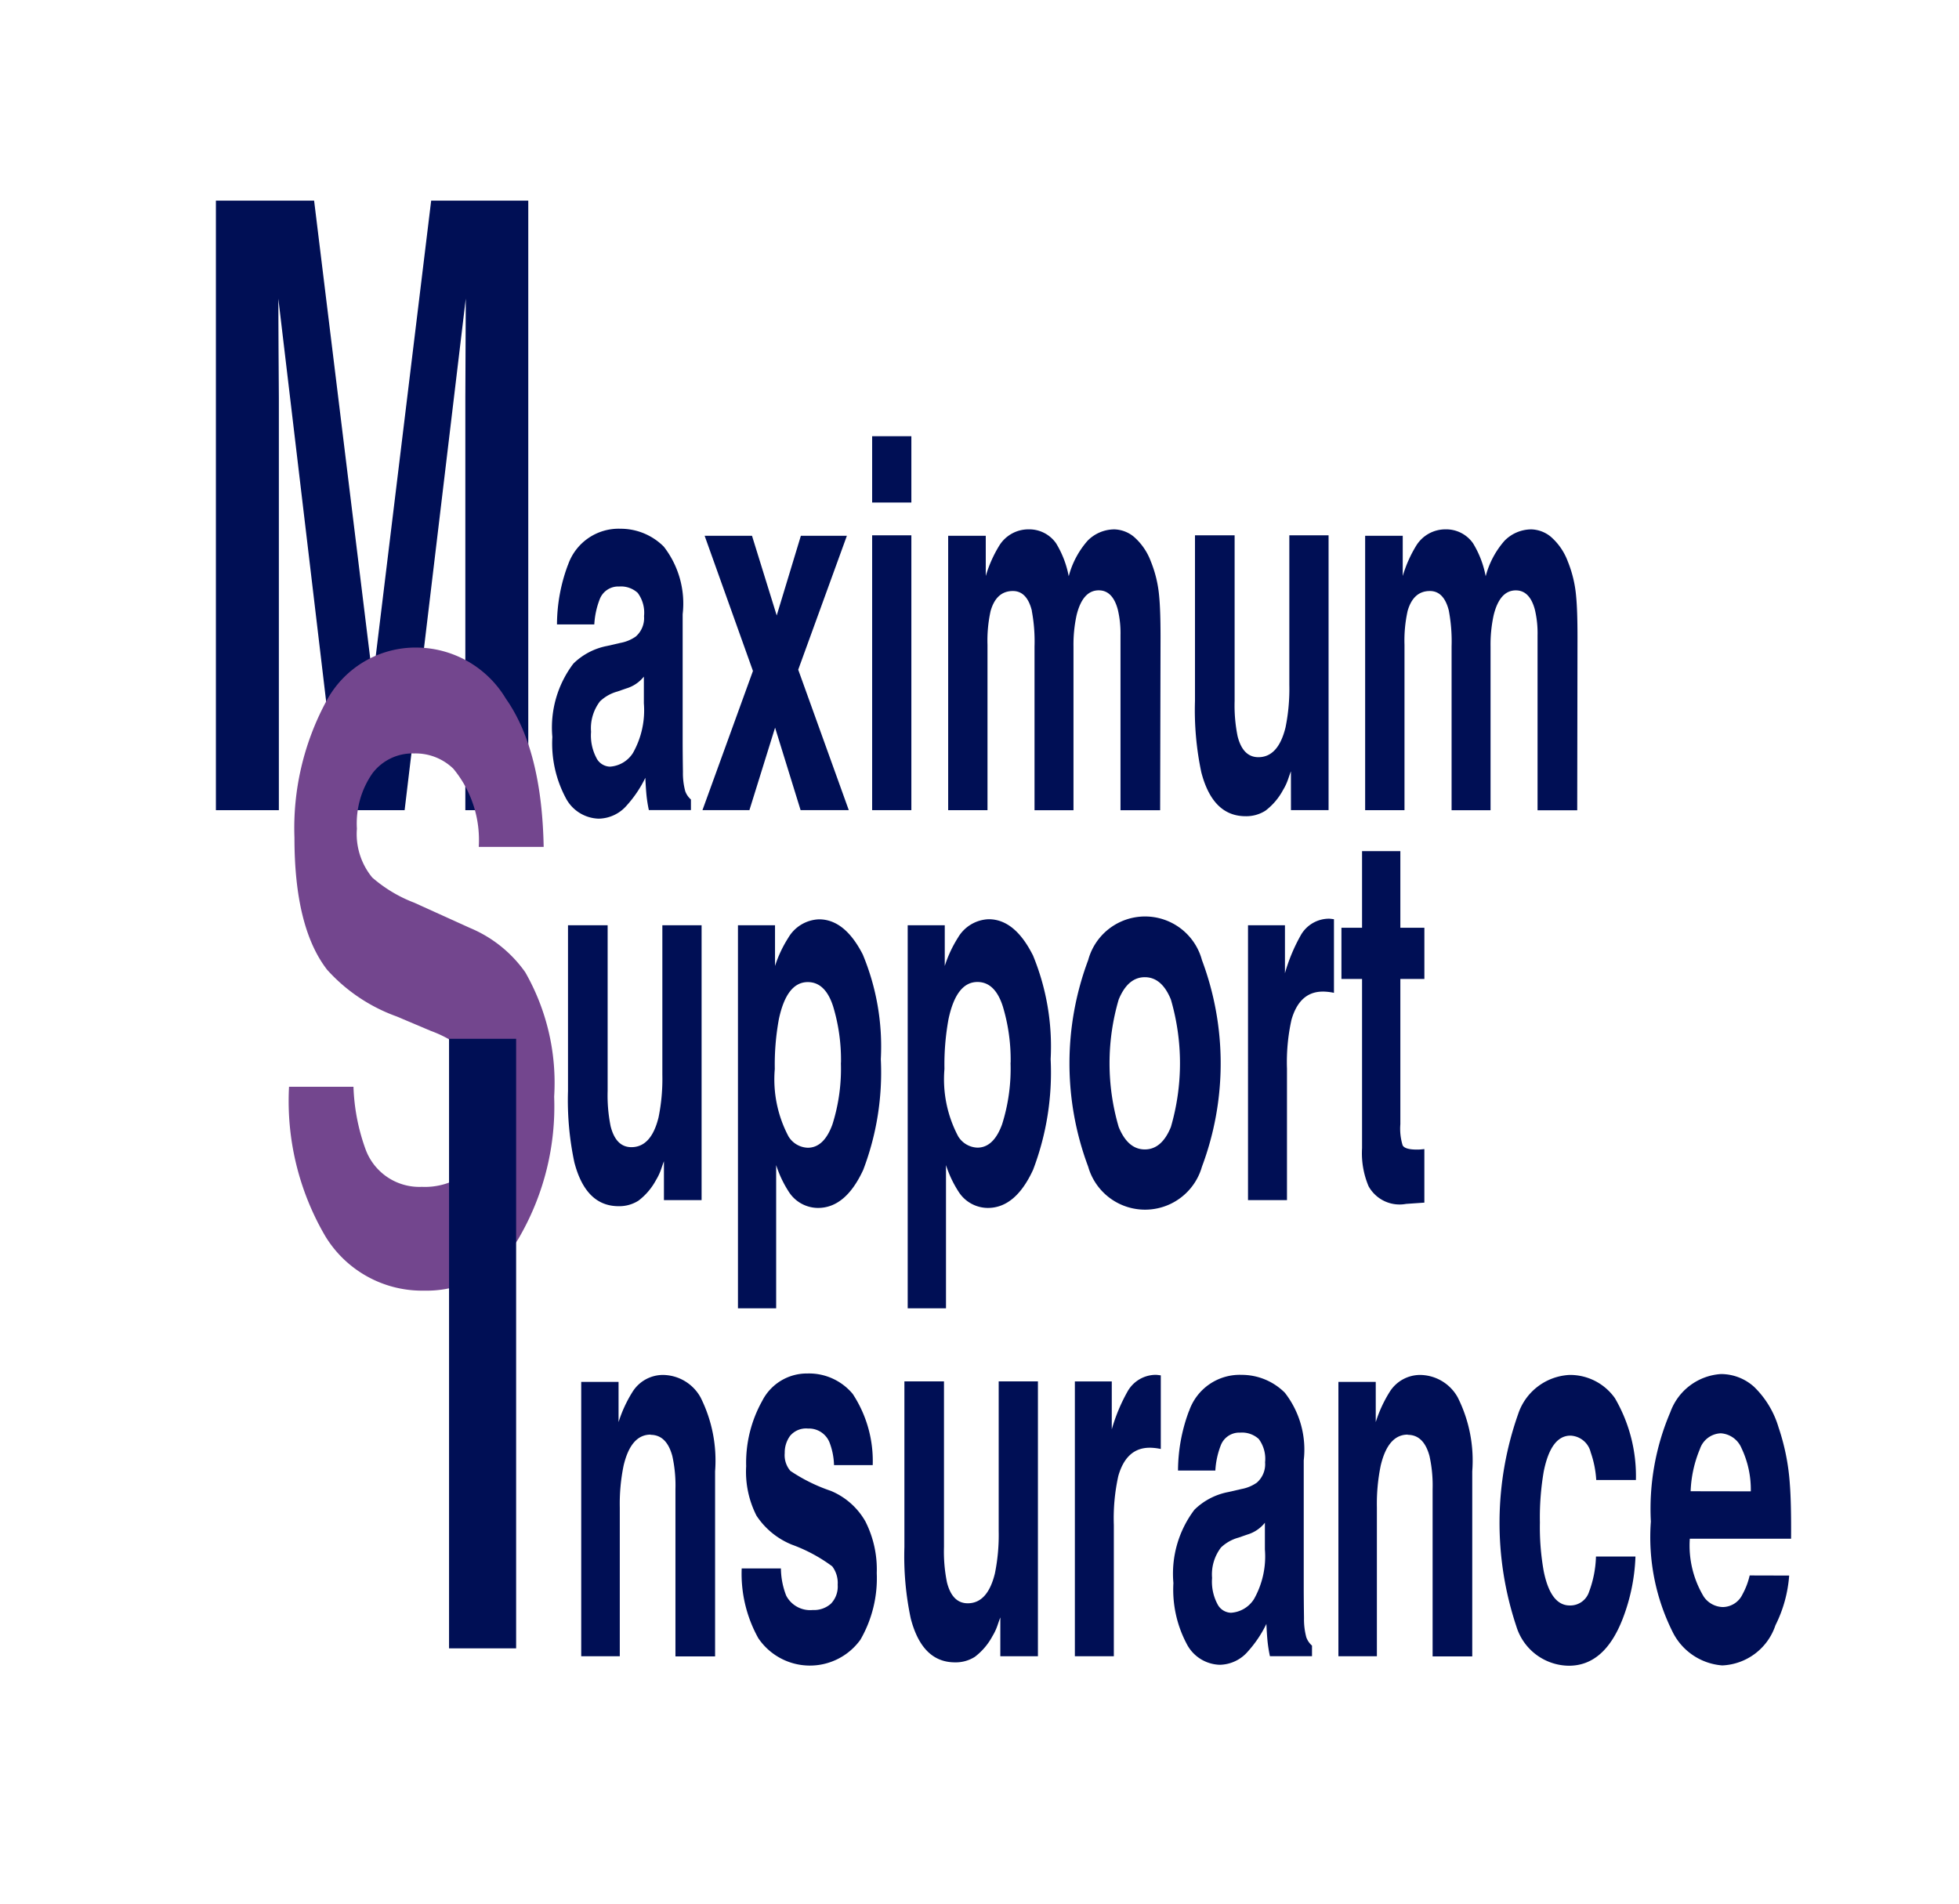
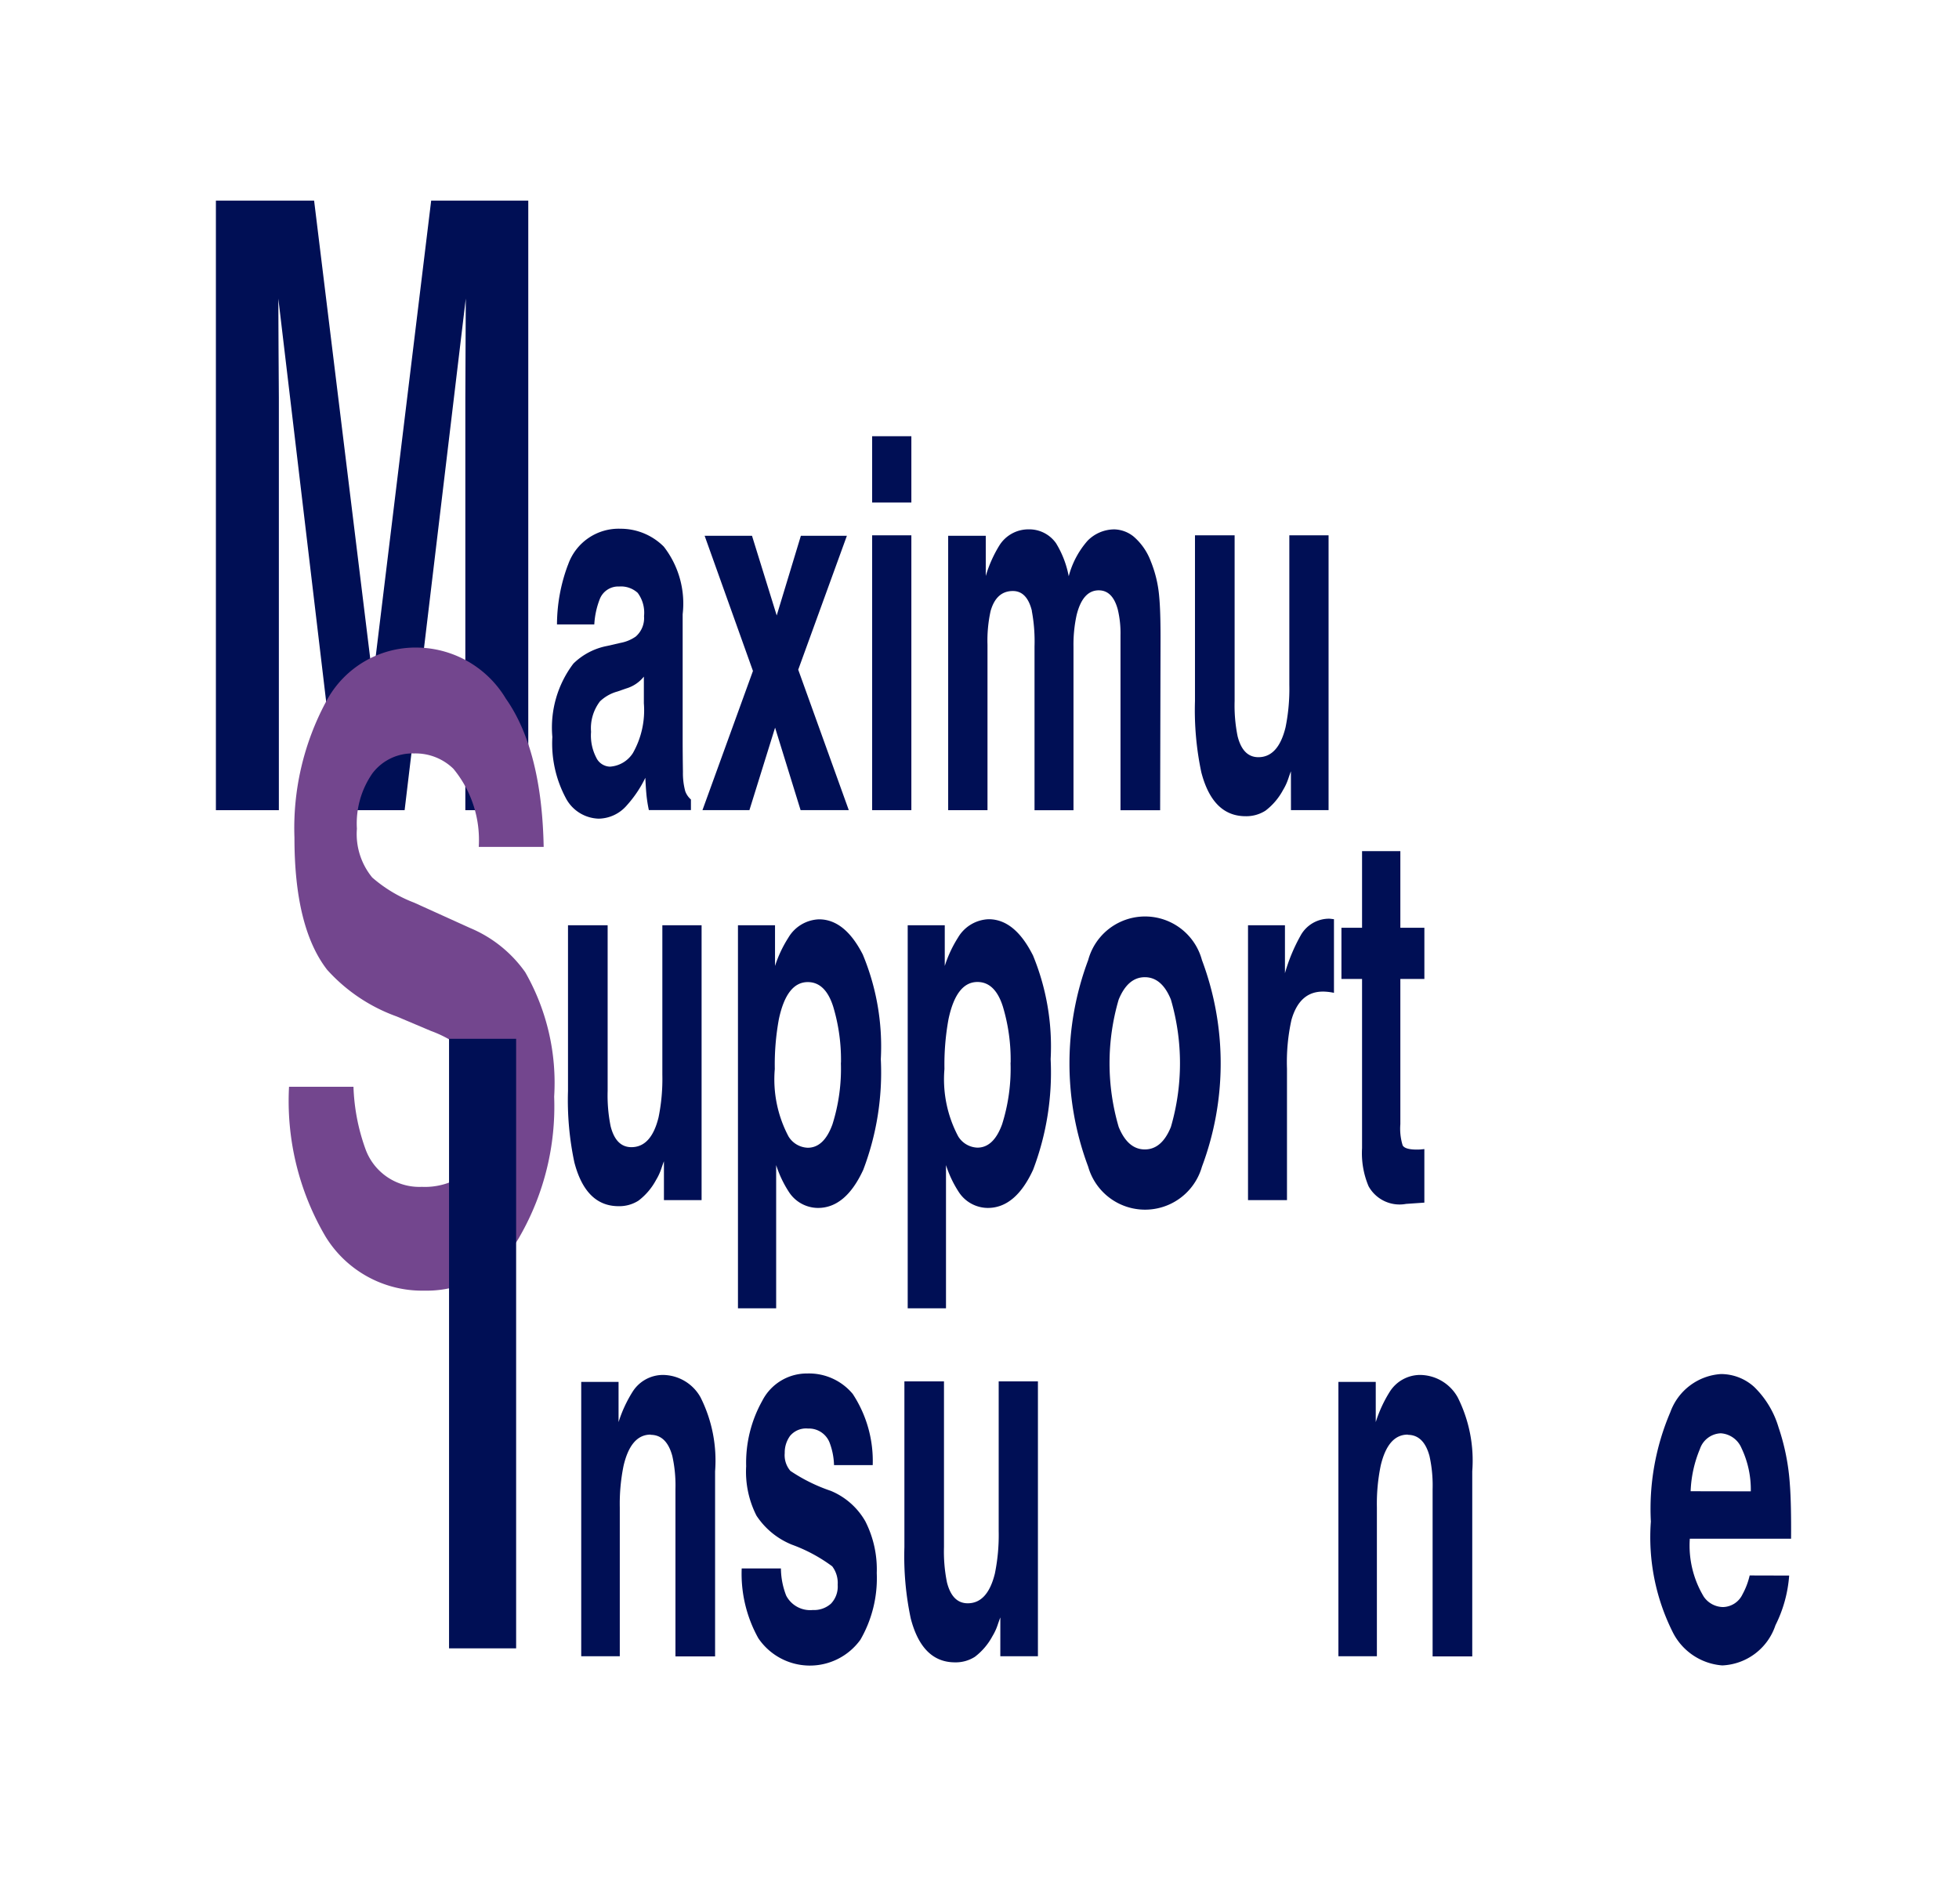
<svg xmlns="http://www.w3.org/2000/svg" width="92.604" height="90.022" viewBox="0 0 92.604 90.022">
  <defs>
    <clipPath id="clip-path">
      <rect id="長方形_3459" data-name="長方形 3459" width="92.604" height="90.023" fill="none" />
    </clipPath>
  </defs>
  <g id="footer-logo_sp" transform="translate(-65.583 -19.375)">
    <g id="グループ_12249" data-name="グループ 12249" transform="translate(65.583 19.375)">
      <g id="グループ_12248" data-name="グループ 12248" clip-path="url(#clip-path)">
        <path id="パス_458" data-name="パス 458" d="M54.5,76.695H51.524V47.879h4.642l2.777,22.658L61.7,47.879h4.59V76.695H63.315V57.2q0-.84.01-2.356t.011-2.336L60.445,76.695h-3.1l-2.87-24.183q0,.821.01,2.336T54.5,57.2Z" transform="translate(-41.318 -38.395)" fill="#000f55" />
        <path id="パス_459" data-name="パス 459" d="M75.284,180.054a3.253,3.253,0,0,0,1.834-.469q1.337-.9,1.337-3.343a3.318,3.318,0,0,0-.663-2.209,5.515,5.515,0,0,0-2.083-1.349L74.092,172A8.107,8.107,0,0,1,70.8,169.79q-1.544-1.994-1.544-6.236a12.62,12.62,0,0,1,1.492-6.432,4.782,4.782,0,0,1,4.383-2.561,4.956,4.956,0,0,1,4.119,2.414q1.7,2.415,1.787,7.008H77.968a5.285,5.285,0,0,0-1.2-3.695,2.56,2.56,0,0,0-1.855-.723,2.374,2.374,0,0,0-1.969.938,4.151,4.151,0,0,0-.736,2.62,3.237,3.237,0,0,0,.725,2.307,6.581,6.581,0,0,0,1.989,1.192l2.632,1.193a6.041,6.041,0,0,1,2.611,2.092,10.537,10.537,0,0,1,1.368,5.884,12.35,12.35,0,0,1-1.6,6.559,5.032,5.032,0,0,1-4.523,2.61,5.352,5.352,0,0,1-4.694-2.571A12.64,12.64,0,0,1,69,175.323h3.046a9.56,9.56,0,0,0,.57,2.952,2.709,2.709,0,0,0,2.663,1.779" transform="translate(-55.337 -123.946)" fill="#73468e" />
        <path id="パス_460" data-name="パス 460" d="M132.55,127.914a2.532,2.532,0,0,1,2.49-1.717,2.881,2.881,0,0,1,2.041.846,4.379,4.379,0,0,1,.892,3.195v5.96q0,.62.013,1.5a3.26,3.26,0,0,0,.109.906.949.949,0,0,0,.269.393v.5h-1.989a6.41,6.41,0,0,1-.115-.739q-.032-.346-.051-.787a5.534,5.534,0,0,1-.873,1.3,1.788,1.788,0,0,1-1.335.632,1.815,1.815,0,0,1-1.569-1.007,5.47,5.47,0,0,1-.619-2.855,5.006,5.006,0,0,1,.995-3.469,3.115,3.115,0,0,1,1.6-.835l.622-.143a1.838,1.838,0,0,0,.725-.3,1.157,1.157,0,0,0,.392-.966,1.571,1.571,0,0,0-.3-1.1,1.174,1.174,0,0,0-.876-.3.936.936,0,0,0-.918.6,3.876,3.876,0,0,0-.257,1.192h-1.764a8.088,8.088,0,0,1,.513-2.8m1.36,9.131a.743.743,0,0,0,.629.393,1.392,1.392,0,0,0,1.088-.644,4.1,4.1,0,0,0,.517-2.348v-1.264a1.67,1.67,0,0,1-.834.56l-.411.143a1.933,1.933,0,0,0-.828.465,2.092,2.092,0,0,0-.423,1.442,2.268,2.268,0,0,0,.263,1.252" transform="translate(-105.703 -101.201)" fill="#000f55" />
        <path id="パス_461" data-name="パス 461" d="M174.56,140.85h-2.278l-1.206-3.9-1.213,3.9h-2.22l2.387-6.58-2.284-6.39h2.239l1.168,3.767,1.142-3.767h2.175l-2.3,6.33Z" transform="translate(-134.437 -102.551)" fill="#000f55" />
        <path id="パス_462" data-name="パス 462" d="M209.992,107.245h-1.854V104.11h1.854Zm0,14.543h-1.854V108.795h1.854Z" transform="translate(-166.911 -83.488)" fill="#000f55" />
        <path id="パス_463" data-name="パス 463" d="M230.239,130.179q-.231-.942-.9-.942-.783,0-1.052.942a6.444,6.444,0,0,0-.148,1.6v7.82H226.28V126.627h1.777v1.9a6,6,0,0,1,.642-1.442,1.618,1.618,0,0,1,1.38-.763,1.548,1.548,0,0,1,1.3.656,4.621,4.621,0,0,1,.6,1.562,4.13,4.13,0,0,1,.892-1.681,1.785,1.785,0,0,1,1.258-.536,1.517,1.517,0,0,1,.911.334,2.86,2.86,0,0,1,.815,1.168,5.681,5.681,0,0,1,.4,1.669q.064.656.064,1.919L236.3,139.6h-1.874v-8.273a4.788,4.788,0,0,0-.128-1.216q-.244-.906-.9-.906-.757,0-1.046,1.168a6.512,6.512,0,0,0-.148,1.49V139.6h-1.842V131.86a7.821,7.821,0,0,0-.128-1.681" transform="translate(-181.459 -101.297)" fill="#000f55" />
        <path id="パス_464" data-name="パス 464" d="M289.713,138.919q-.026.06-.128.358a2.578,2.578,0,0,1-.244.525,3.013,3.013,0,0,1-.831.977,1.681,1.681,0,0,1-.94.262q-1.553,0-2.092-2.074a14.149,14.149,0,0,1-.3-3.374v-7.832h1.874v7.832a7.322,7.322,0,0,0,.141,1.669q.25.989.982.989.937,0,1.283-1.407a9.105,9.105,0,0,0,.18-2.014v-7.069h1.855v12.993h-1.778Z" transform="translate(-228.69 -102.455)" fill="#000f55" />
-         <path id="パス_465" data-name="パス 465" d="M329.76,130.179q-.231-.942-.9-.942-.783,0-1.052.942a6.451,6.451,0,0,0-.148,1.6v7.82H325.8V126.627h1.777v1.9a6,6,0,0,1,.642-1.442,1.617,1.617,0,0,1,1.379-.763,1.547,1.547,0,0,1,1.3.656,4.616,4.616,0,0,1,.6,1.562,4.131,4.131,0,0,1,.892-1.681,1.786,1.786,0,0,1,1.258-.536,1.517,1.517,0,0,1,.911.334,2.862,2.862,0,0,1,.815,1.168,5.679,5.679,0,0,1,.4,1.669q.064.656.064,1.919l-.013,8.189H333.95v-8.273a4.8,4.8,0,0,0-.128-1.216q-.244-.906-.9-.906-.757,0-1.046,1.168a6.516,6.516,0,0,0-.148,1.49V139.6h-1.842V131.86a7.821,7.821,0,0,0-.128-1.681" transform="translate(-261.268 -101.297)" fill="#000f55" />
        <path id="パス_466" data-name="パス 466" d="M140.1,231.993q-.026.06-.128.358a2.577,2.577,0,0,1-.244.524,3.009,3.009,0,0,1-.831.978,1.68,1.68,0,0,1-.94.262q-1.553,0-2.092-2.074a14.141,14.141,0,0,1-.3-3.374v-7.832h1.874v7.832a7.327,7.327,0,0,0,.141,1.669q.25.989.982.989.937,0,1.283-1.407a9.1,9.1,0,0,0,.18-2.014v-7.069h1.855v12.993H140.1Z" transform="translate(-108.715 -177.093)" fill="#000f55" />
        <path id="パス_467" data-name="パス 467" d="M182.006,221.071a11.307,11.307,0,0,1,.847,4.935,12.924,12.924,0,0,1-.831,5.233q-.831,1.8-2.14,1.8a1.648,1.648,0,0,1-1.386-.775,5.267,5.267,0,0,1-.59-1.251v6.771H176.1V219.676h1.752V221.6a5.772,5.772,0,0,1,.629-1.335,1.754,1.754,0,0,1,1.45-.87q1.226,0,2.079,1.681m-1.04,5.1a8.743,8.743,0,0,0-.369-2.658q-.369-1.156-1.2-1.156-.995,0-1.367,1.752a11.956,11.956,0,0,0-.193,2.36,5.76,5.76,0,0,0,.648,3.183,1.109,1.109,0,0,0,.911.536q.764,0,1.165-1.1a8.711,8.711,0,0,0,.4-2.92" transform="translate(-141.216 -175.934)" fill="#000f55" />
        <path id="パス_468" data-name="パス 468" d="M222.533,221.071a11.307,11.307,0,0,1,.847,4.935,12.924,12.924,0,0,1-.831,5.233q-.831,1.8-2.14,1.8a1.648,1.648,0,0,1-1.386-.775,5.267,5.267,0,0,1-.59-1.251v6.771h-1.81V219.676h1.752V221.6A5.775,5.775,0,0,1,219,220.26a1.754,1.754,0,0,1,1.45-.87q1.226,0,2.079,1.681m-1.04,5.1a8.744,8.744,0,0,0-.369-2.658q-.369-1.156-1.2-1.156-.995,0-1.367,1.752a11.96,11.96,0,0,0-.193,2.36,5.76,5.76,0,0,0,.648,3.183,1.109,1.109,0,0,0,.911.536q.764,0,1.165-1.1a8.711,8.711,0,0,0,.4-2.92" transform="translate(-173.715 -175.934)" fill="#000f55" />
        <path id="パス_469" data-name="パス 469" d="M261.5,220.792a13.914,13.914,0,0,1,0,9.769,2.795,2.795,0,0,1-5.377,0,13.916,13.916,0,0,1,0-9.769,2.784,2.784,0,0,1,5.377,0m-2.7.81q-.8,0-1.235,1.055a10.7,10.7,0,0,0,0,6.026q.433,1.061,1.235,1.061t1.232-1.061a10.769,10.769,0,0,0,0-6.026q-.43-1.055-1.232-1.055" transform="translate(-204.683 -175.405)" fill="#000f55" />
        <path id="パス_470" data-name="パス 470" d="M301.377,222.715q-1.1,0-1.482,1.335a9.24,9.24,0,0,0-.212,2.313v6.21h-1.842V219.58h1.746v2.265a8.271,8.271,0,0,1,.738-1.776,1.537,1.537,0,0,1,1.335-.8.559.559,0,0,1,.087.006c.024,0,.076.01.157.018v3.481a2.76,2.76,0,0,0-.308-.048c-.09-.008-.163-.012-.218-.012" transform="translate(-238.846 -175.838)" fill="#000f55" />
        <path id="パス_471" data-name="パス 471" d="M324.052,217.219v2.539l-.866.06a1.675,1.675,0,0,1-1.771-.834,4.019,4.019,0,0,1-.308-1.8v-8h-.975v-2.42h.975v-3.624h1.81v3.624h1.136v2.42h-1.136v6.866a2.66,2.66,0,0,0,.109,1q.109.2.667.2c.055,0,.115,0,.176-.006s.123-.01.183-.018" transform="translate(-256.721 -162.904)" fill="#000f55" />
        <path id="パス_472" data-name="パス 472" d="M142,330.962q-.931,0-1.277,1.466a8.994,8.994,0,0,0-.18,1.979v7.033h-1.823V328.471h1.765v1.9a6.164,6.164,0,0,1,.668-1.443,1.7,1.7,0,0,1,1.431-.787,2.057,2.057,0,0,1,1.774,1.055,6.653,6.653,0,0,1,.69,3.5v8.75h-1.874v-7.9a6.408,6.408,0,0,0-.148-1.574q-.27-1-1.027-1" transform="translate(-111.245 -263.141)" fill="#000f55" />
        <path id="パス_473" data-name="パス 473" d="M182.265,328.8a5.764,5.764,0,0,1,.943,3.362h-1.829a3.23,3.23,0,0,0-.2-1.037,1.047,1.047,0,0,0-1.027-.691.985.985,0,0,0-.85.346,1.334,1.334,0,0,0-.253.811,1.14,1.14,0,0,0,.269.846,8.01,8.01,0,0,0,1.906.942,3.361,3.361,0,0,1,1.636,1.442,5.012,5.012,0,0,1,.539,2.444,5.81,5.81,0,0,1-.773,3.153,2.944,2.944,0,0,1-4.825-.071,6.261,6.261,0,0,1-.786-3.3h1.854a3.608,3.608,0,0,0,.25,1.287,1.277,1.277,0,0,0,1.258.679,1.2,1.2,0,0,0,.857-.3,1.169,1.169,0,0,0,.318-.894,1.3,1.3,0,0,0-.257-.87,7.454,7.454,0,0,0-1.906-1.025,3.631,3.631,0,0,1-1.675-1.371,4.576,4.576,0,0,1-.488-2.336,6,6,0,0,1,.76-3.093,2.367,2.367,0,0,1,2.14-1.293,2.685,2.685,0,0,1,2.137.966" transform="translate(-141.954 -262.9)" fill="#000f55" />
        <path id="パス_474" data-name="パス 474" d="M220.364,340.859c-.017.04-.06.159-.128.358a2.6,2.6,0,0,1-.244.525,3.014,3.014,0,0,1-.831.978,1.679,1.679,0,0,1-.94.262q-1.553,0-2.092-2.074a14.131,14.131,0,0,1-.3-3.374V329.7H217.7v7.832a7.328,7.328,0,0,0,.141,1.669q.25.989.982.989.937,0,1.283-1.407a9.082,9.082,0,0,0,.18-2.014V329.7h1.855v12.993h-1.778Z" transform="translate(-173.077 -264.395)" fill="#000f55" />
-         <path id="パス_475" data-name="パス 475" d="M260.052,331.581q-1.1,0-1.482,1.335a9.235,9.235,0,0,0-.212,2.313v6.21h-1.842V328.446h1.745v2.265a8.26,8.26,0,0,1,.738-1.776,1.537,1.537,0,0,1,1.335-.8.556.556,0,0,1,.087.006c.023,0,.076.01.157.018v3.481a2.78,2.78,0,0,0-.308-.048c-.09-.008-.163-.012-.218-.012" transform="translate(-205.706 -263.14)" fill="#000f55" />
-         <path id="パス_476" data-name="パス 476" d="M280.775,329.854a2.532,2.532,0,0,1,2.49-1.717,2.882,2.882,0,0,1,2.041.846,4.38,4.38,0,0,1,.892,3.195v5.96q0,.62.013,1.5a3.266,3.266,0,0,0,.109.906.95.95,0,0,0,.269.393v.5H284.6a6.411,6.411,0,0,1-.116-.739q-.032-.345-.051-.787a5.532,5.532,0,0,1-.873,1.3,1.789,1.789,0,0,1-1.335.632,1.815,1.815,0,0,1-1.569-1.007,5.47,5.47,0,0,1-.619-2.855,5.007,5.007,0,0,1,.995-3.469,3.115,3.115,0,0,1,1.6-.835l.622-.143a1.839,1.839,0,0,0,.725-.3,1.157,1.157,0,0,0,.392-.966,1.571,1.571,0,0,0-.3-1.1,1.174,1.174,0,0,0-.876-.3.936.936,0,0,0-.918.6,3.869,3.869,0,0,0-.257,1.192h-1.765a8.087,8.087,0,0,1,.513-2.8m1.36,9.131a.743.743,0,0,0,.629.393,1.392,1.392,0,0,0,1.088-.644,4.1,4.1,0,0,0,.517-2.348v-1.264a1.668,1.668,0,0,1-.834.56l-.411.143a1.936,1.936,0,0,0-.828.465,2.092,2.092,0,0,0-.424,1.442,2.269,2.269,0,0,0,.263,1.252" transform="translate(-224.569 -263.141)" fill="#000f55" />
        <path id="パス_477" data-name="パス 477" d="M322.676,330.962q-.931,0-1.277,1.466a8.979,8.979,0,0,0-.18,1.979v7.033H319.4V328.471h1.765v1.9a6.162,6.162,0,0,1,.667-1.443,1.7,1.7,0,0,1,1.431-.787,2.057,2.057,0,0,1,1.774,1.055,6.651,6.651,0,0,1,.69,3.5v8.75h-1.874v-7.9a6.405,6.405,0,0,0-.148-1.574q-.27-1-1.027-1" transform="translate(-256.132 -263.141)" fill="#000f55" />
-         <path id="パス_478" data-name="パス 478" d="M364.3,333.108h-1.874a4.844,4.844,0,0,0-.263-1.311,1.027,1.027,0,0,0-.956-.787q-.924,0-1.264,1.7a12.872,12.872,0,0,0-.18,2.408,11.809,11.809,0,0,0,.18,2.3q.327,1.622,1.232,1.621a.932.932,0,0,0,.911-.644,5.135,5.135,0,0,0,.327-1.669h1.867a9.042,9.042,0,0,1-.6,2.933q-.86,2.229-2.547,2.229a2.624,2.624,0,0,1-2.483-1.86A15.461,15.461,0,0,1,358.731,330a2.7,2.7,0,0,1,2.426-1.859,2.593,2.593,0,0,1,2.153,1.1,7.313,7.313,0,0,1,.991,3.874" transform="translate(-286.97 -263.141)" fill="#000f55" />
        <path id="パス_479" data-name="パス 479" d="M400.514,337.481a6.243,6.243,0,0,1-.648,2.348,2.775,2.775,0,0,1-2.515,1.9,2.859,2.859,0,0,1-2.355-1.6,10.014,10.014,0,0,1-1.02-5.2,11.626,11.626,0,0,1,.921-5.174,2.728,2.728,0,0,1,2.39-1.8,2.335,2.335,0,0,1,1.572.608,4.416,4.416,0,0,1,1.155,1.919,10.543,10.543,0,0,1,.532,2.682q.07.894.058,2.575h-4.787a4.691,4.691,0,0,0,.661,2.742,1.122,1.122,0,0,0,.911.489,1.046,1.046,0,0,0,.918-.6,3.463,3.463,0,0,0,.34-.894ZM398.7,333.5a4.551,4.551,0,0,0-.44-2.044,1.14,1.14,0,0,0-.979-.7,1.083,1.083,0,0,0-.985.739,5.714,5.714,0,0,0-.44,2Z" transform="translate(-315.938 -262.997)" fill="#000f55" />
        <rect id="長方形_3458" data-name="長方形 3458" width="3.171" height="28.816" transform="translate(21.227 49.109)" fill="#000f55" />
      </g>
    </g>
  </g>
</svg>